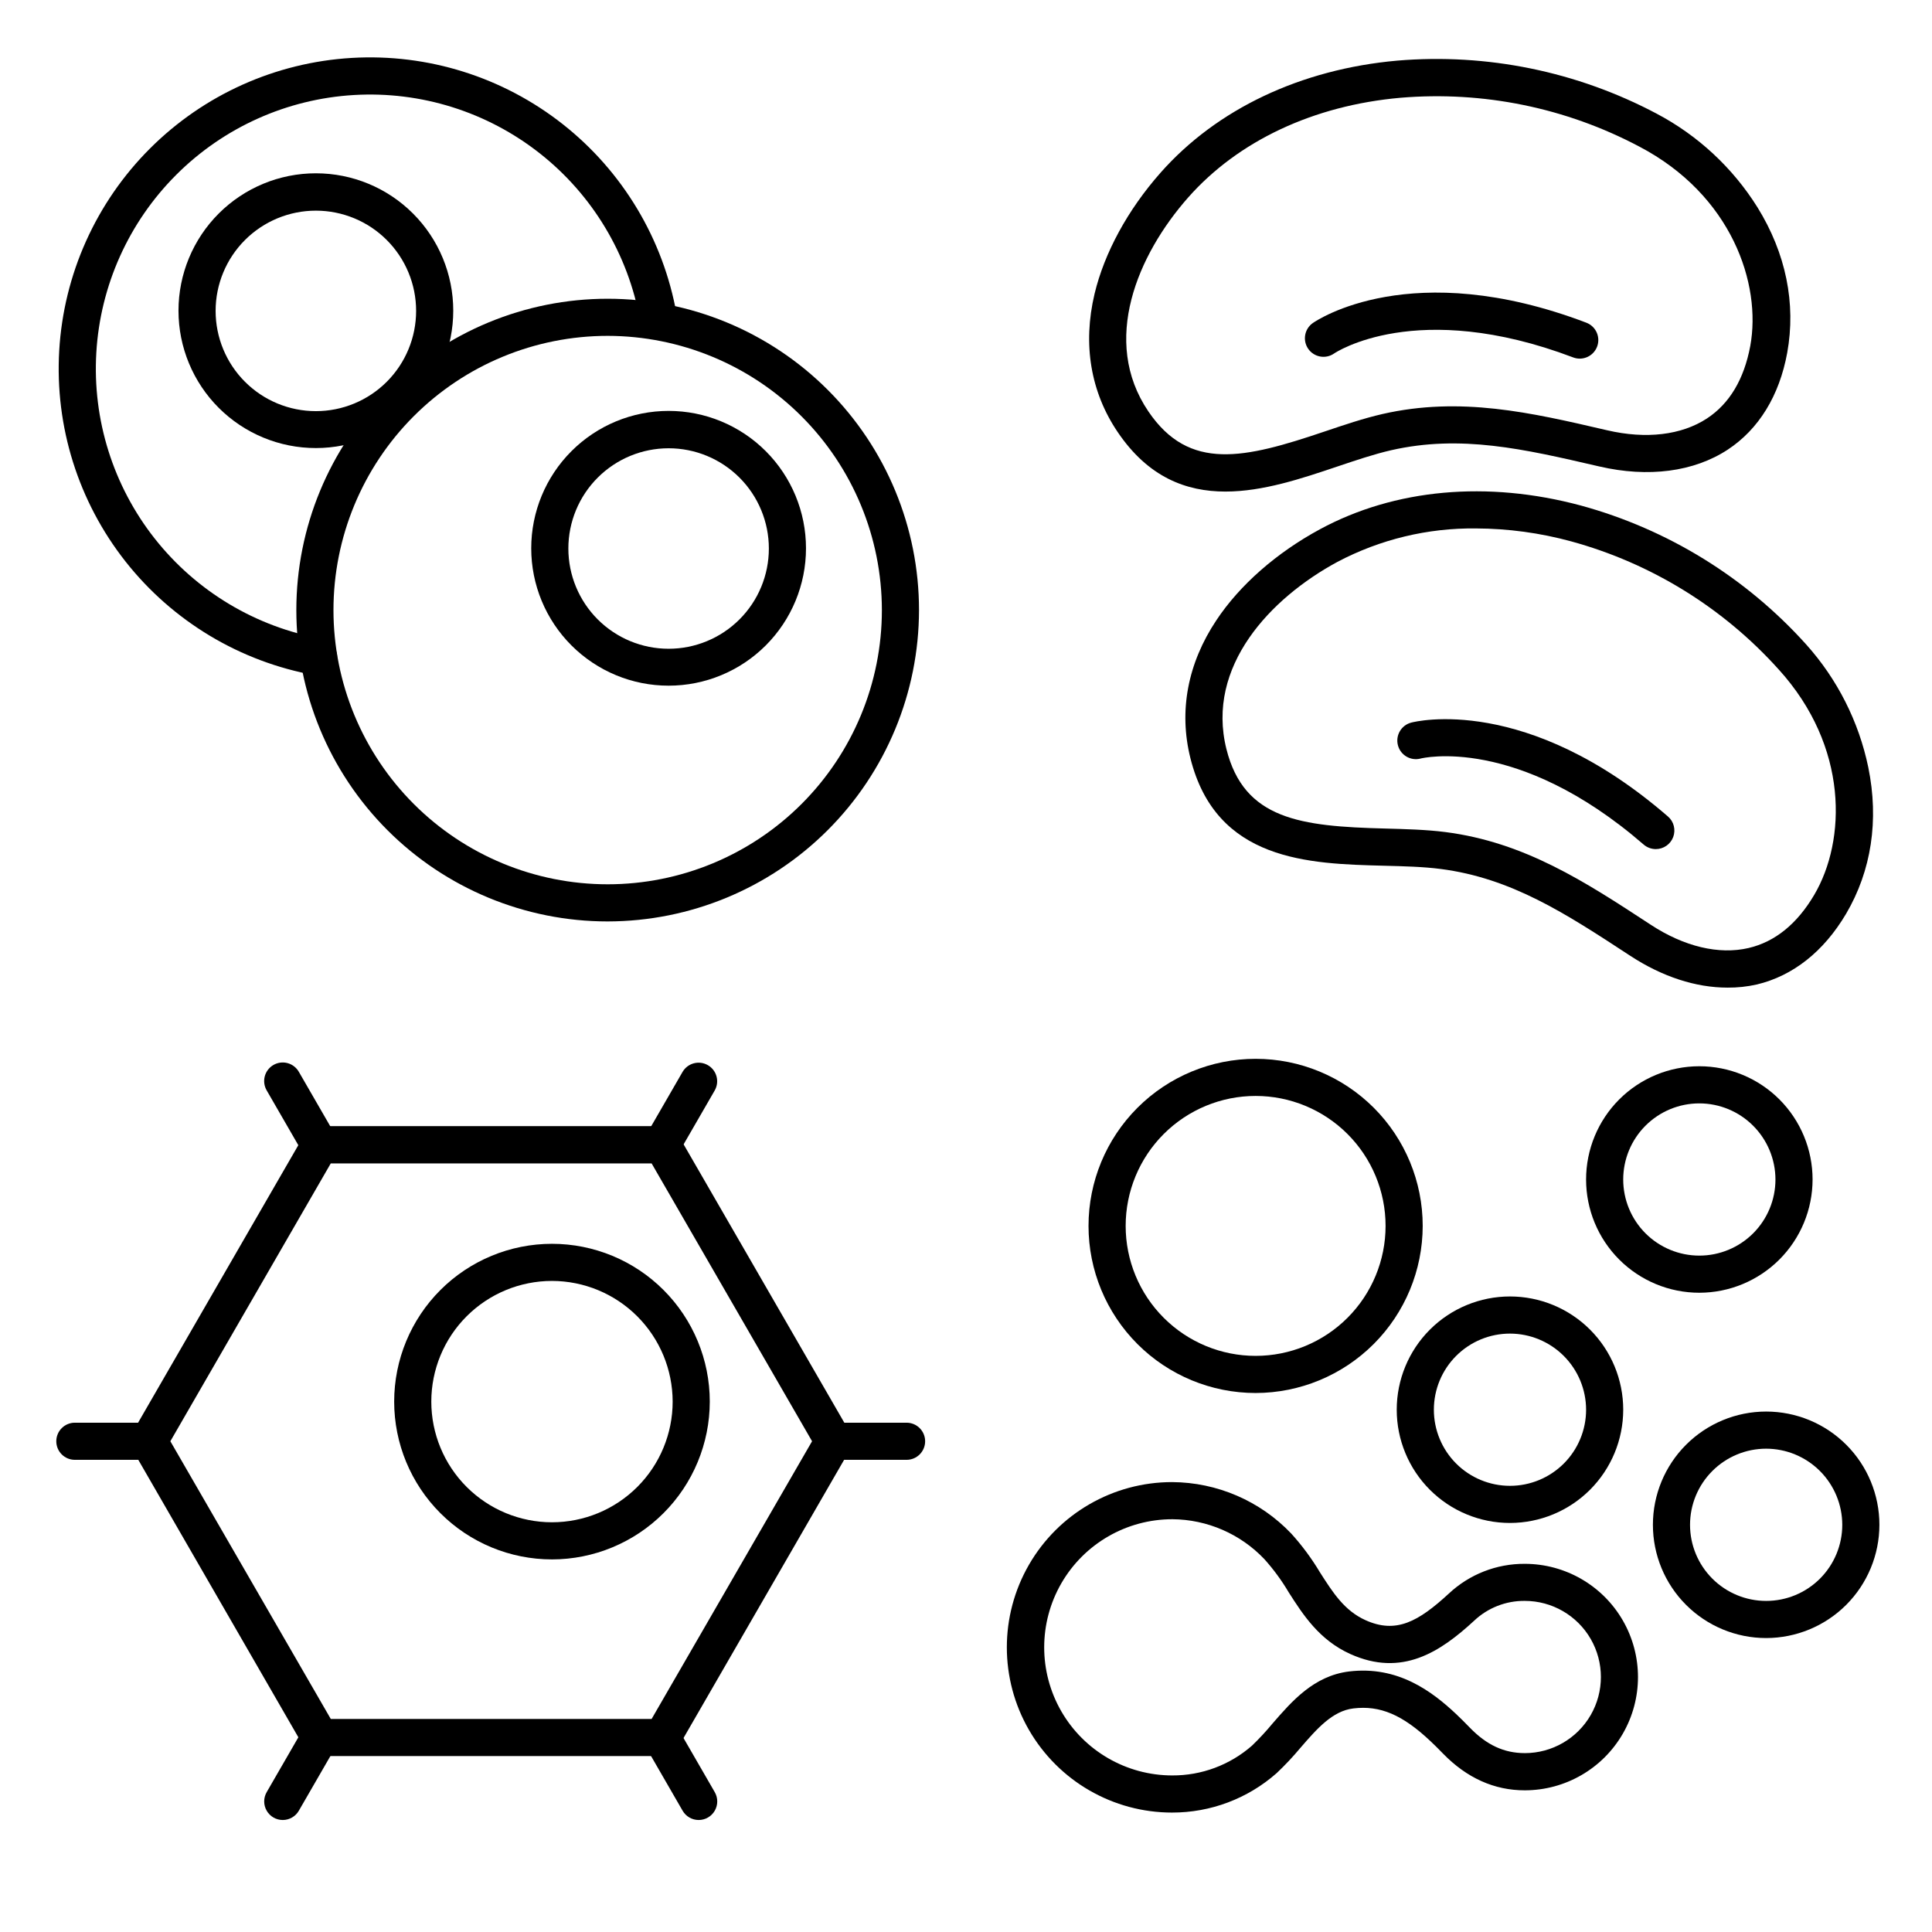
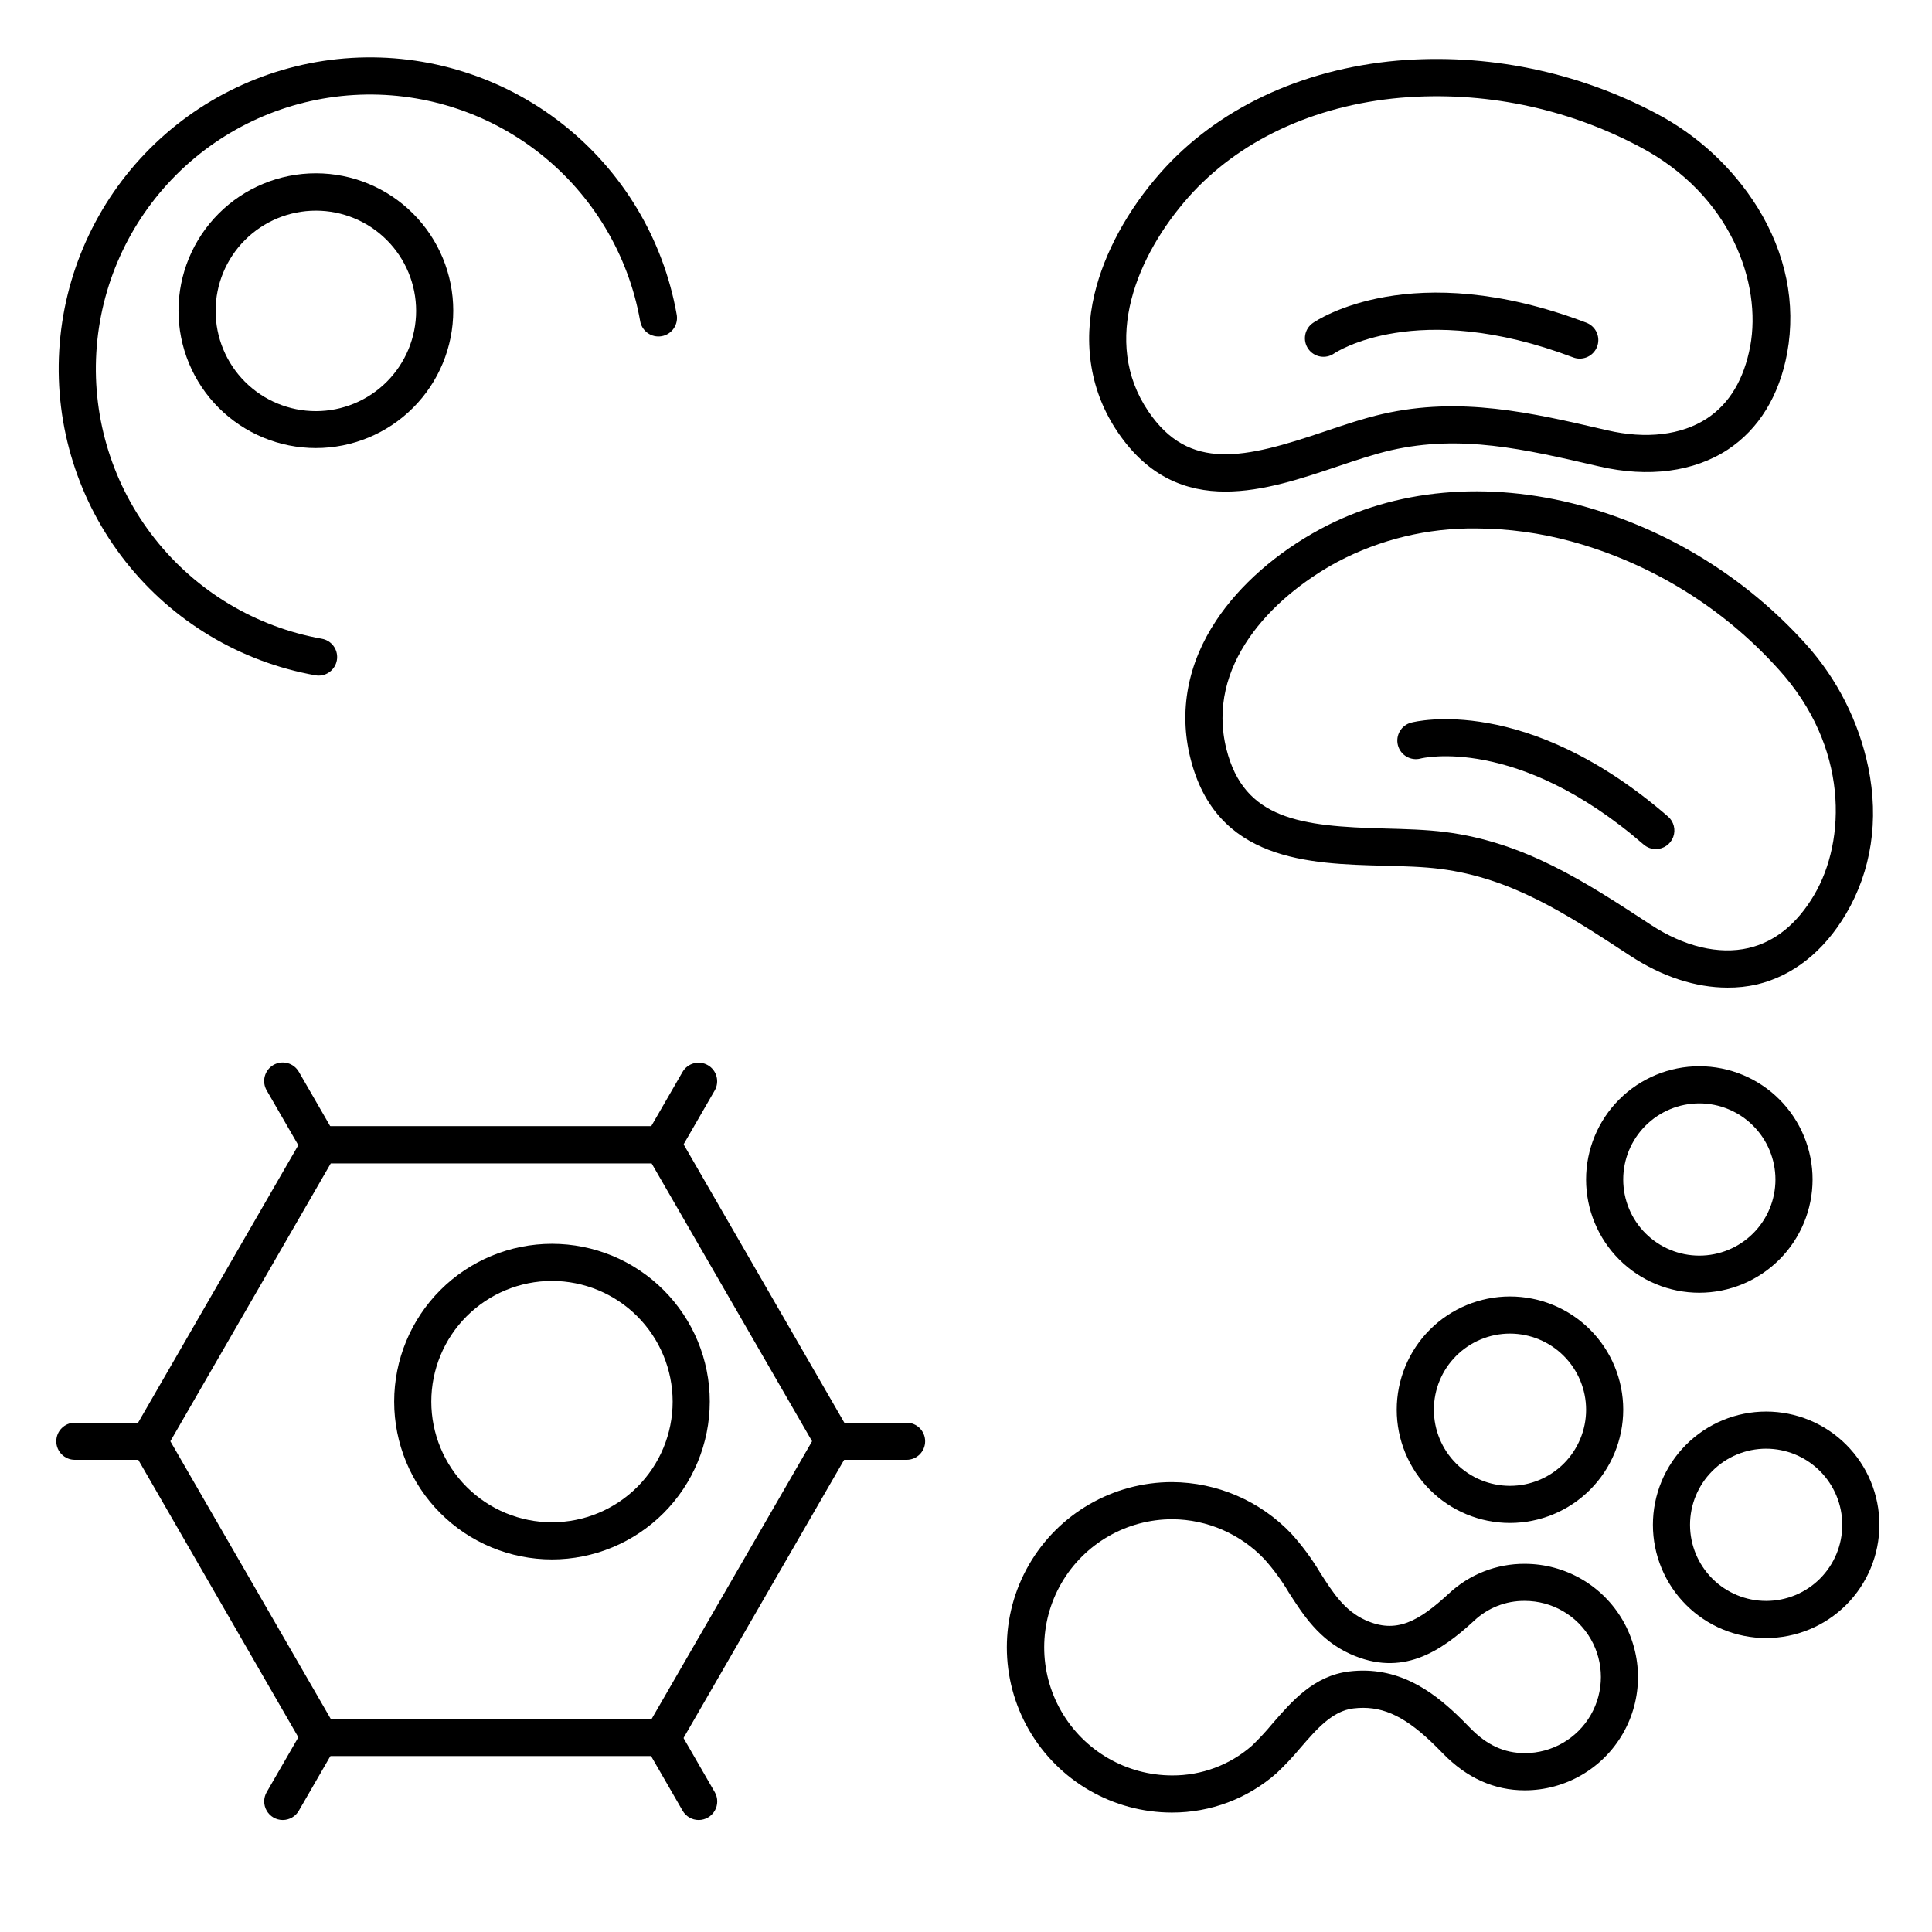
<svg xmlns="http://www.w3.org/2000/svg" fill="#000000" width="800px" height="800px" version="1.1" viewBox="144 144 512 512">
  <g>
    <path d="m228.45 323.04c-0.293 0-0.582-0.027-0.867-0.078-19.895-3.547-37.793-14.273-50.309-30.141-12.512-15.867-18.766-35.773-17.578-55.945s9.734-39.207 24.023-53.496c14.285-14.289 33.32-22.84 53.492-24.031 20.176-1.188 40.082 5.066 55.949 17.578 15.867 12.508 26.594 30.41 30.145 50.301 0.277 1.305 0.016 2.664-0.73 3.773-0.746 1.105-1.906 1.859-3.219 2.094s-2.664-0.074-3.746-0.855-1.797-1.969-1.988-3.289c-3.129-17.52-12.578-33.281-26.555-44.297-13.977-11.016-31.508-16.523-49.273-15.473-17.766 1.047-34.527 8.578-47.109 21.164-12.582 12.582-20.113 29.348-21.16 47.113-1.047 17.766 4.461 35.297 15.48 49.273 11.02 13.973 26.781 23.422 44.301 26.547 2.5 0.453 4.246 2.738 4.023 5.273-0.223 2.531-2.336 4.477-4.879 4.488z" />
    <path d="m227.71 262.74c-9.656 0-18.918-3.836-25.746-10.66-6.828-6.828-10.664-16.09-10.664-25.746s3.836-18.918 10.664-25.746c6.828-6.828 16.09-10.664 25.746-10.664s18.914 3.836 25.742 10.664c6.828 6.828 10.664 16.09 10.664 25.746s-3.836 18.918-10.664 25.746c-6.828 6.824-16.086 10.66-25.742 10.66zm0-62.918v0.004c-7.047 0-13.805 2.797-18.789 7.781-4.981 4.981-7.781 11.738-7.781 18.785s2.801 13.805 7.781 18.785c4.984 4.984 11.742 7.781 18.789 7.781 7.043 0 13.801-2.797 18.785-7.781 4.981-4.981 7.781-11.738 7.781-18.785s-2.801-13.805-7.781-18.785c-4.984-4.984-11.742-7.781-18.785-7.781z" />
-     <path d="m476.75 513.16c-11.742 0-23.008-4.668-31.309-12.969-8.305-8.305-12.973-19.57-12.973-31.312 0-11.742 4.668-23.008 12.973-31.312 8.301-8.301 19.566-12.969 31.309-12.969 11.746 0 23.008 4.668 31.312 12.969 8.305 8.305 12.969 19.57 12.969 31.312-0.012 11.738-4.684 22.996-12.984 31.297s-19.555 12.969-31.297 12.984zm0-78.719v-0.004c-9.133 0-17.895 3.629-24.352 10.09-6.461 6.457-10.086 15.219-10.086 24.352 0 9.133 3.625 17.895 10.086 24.352 6.457 6.461 15.219 10.09 24.352 10.09 9.137 0 17.895-3.629 24.355-10.09 6.457-6.457 10.086-15.219 10.086-24.352 0-9.133-3.629-17.895-10.086-24.352-6.461-6.461-15.219-10.09-24.355-10.09z" />
    <path d="m544.16 547.6c-7.961 0-15.594-3.16-21.223-8.789s-8.789-13.262-8.789-21.223c0-7.957 3.16-15.594 8.789-21.223 5.629-5.625 13.262-8.789 21.223-8.789 7.957 0 15.594 3.164 21.219 8.789 5.629 5.629 8.793 13.266 8.793 21.223-0.008 7.957-3.172 15.586-8.801 21.215-5.625 5.625-13.254 8.789-21.211 8.797zm0-50.184c-5.352 0-10.48 2.125-14.266 5.91-3.781 3.781-5.906 8.914-5.906 14.262 0 5.352 2.125 10.48 5.906 14.266 3.785 3.781 8.914 5.906 14.266 5.906 5.348 0 10.48-2.125 14.262-5.906 3.785-3.785 5.91-8.914 5.91-14.266-0.008-5.348-2.137-10.473-5.918-14.254s-8.906-5.91-14.254-5.918z" />
    <path d="m612.05 578.1c-7.961 0-15.594-3.16-21.223-8.789s-8.789-13.262-8.789-21.223c0-7.957 3.16-15.594 8.789-21.219 5.629-5.629 13.262-8.793 21.223-8.793 7.961 0 15.594 3.164 21.223 8.793 5.629 5.625 8.789 13.262 8.789 21.219-0.008 7.957-3.172 15.586-8.797 21.215-5.629 5.625-13.258 8.789-21.215 8.797zm0-50.184c-5.348 0-10.48 2.125-14.262 5.91-3.785 3.781-5.91 8.914-5.91 14.262 0 5.352 2.125 10.48 5.91 14.266 3.781 3.781 8.914 5.906 14.262 5.906 5.352 0 10.48-2.125 14.266-5.906 3.781-3.785 5.906-8.914 5.906-14.266-0.008-5.348-2.137-10.473-5.918-14.254s-8.906-5.91-14.254-5.918z" />
    <path d="m454.61 624.35c-15.645 0-30.098-8.348-37.922-21.895-7.82-13.547-7.82-30.238 0-43.789 7.824-13.547 22.277-21.895 37.922-21.895 11.945 0.062 23.352 4.988 31.586 13.641 2.871 3.168 5.418 6.613 7.609 10.281 3.473 5.441 6.484 10.145 12.055 12.664 8.148 3.691 14.051 0.363 22.109-7.055 5.449-5.098 12.641-7.914 20.102-7.871 10.723 0 20.633 5.719 25.992 15.004 5.359 9.289 5.359 20.727 0 30.012-5.359 9.289-15.27 15.008-25.992 15.008-8.09 0-15.359-3.277-21.648-9.73-1.219-1.258-2.301-2.332-3.316-3.285-7.449-7.027-13.383-9.543-20.457-8.688-5.551 0.668-9.664 5.41-14.023 10.441l0.004-0.004c-1.969 2.359-4.074 4.602-6.309 6.711-7.648 6.75-17.508 10.469-27.711 10.449zm0.098-77.734 0.004-0.004c-12.129-0.012-23.344 6.445-29.422 16.941-6.074 10.496-6.09 23.438-0.039 33.949 6.051 10.508 17.25 16.992 29.379 17.008 7.773 0.043 15.289-2.758 21.137-7.871 1.941-1.863 3.769-3.836 5.481-5.906 5.125-5.902 10.953-12.633 20.27-13.777 12.898-1.555 21.941 5.227 28.387 11.297 1.121 1.062 2.312 2.242 3.633 3.609 4.457 4.594 9.074 6.731 14.543 6.731l0.004 0.004c7.207 0 13.863-3.844 17.469-10.086 3.602-6.242 3.602-13.93 0-20.172-3.606-6.242-10.262-10.086-17.469-10.086-4.996-0.051-9.816 1.84-13.441 5.273-8.934 8.234-19.098 15.008-32.836 8.789-8.227-3.731-12.508-10.422-16.285-16.324v-0.004c-1.852-3.133-4.008-6.074-6.438-8.785-6.348-6.695-15.148-10.52-24.371-10.59z" />
    <path d="m594.34 486.59c-7.961 0-15.594-3.16-21.223-8.789-5.629-5.629-8.789-13.262-8.789-21.223s3.16-15.594 8.789-21.223c5.629-5.625 13.262-8.789 21.223-8.789 7.957 0 15.594 3.164 21.223 8.789 5.625 5.629 8.789 13.262 8.789 21.223-0.008 7.957-3.172 15.586-8.801 21.215-5.625 5.625-13.254 8.789-21.211 8.797zm0-50.184c-5.352 0-10.48 2.125-14.266 5.91-3.781 3.781-5.906 8.914-5.906 14.262 0 5.352 2.125 10.48 5.906 14.266 3.785 3.781 8.914 5.906 14.266 5.906 5.348 0 10.48-2.125 14.262-5.906 3.785-3.785 5.91-8.914 5.91-14.266-0.008-5.348-2.137-10.473-5.918-14.254s-8.906-5.91-14.254-5.918z" />
-     <path d="m305.04 388.19c-21.883 0-42.871-8.695-58.344-24.168-15.473-15.473-24.164-36.457-24.164-58.34 0-21.883 8.691-42.871 24.164-58.344 15.473-15.473 36.461-24.168 58.344-24.168 21.883 0 42.867 8.695 58.34 24.168 15.477 15.473 24.168 36.461 24.168 58.344-0.027 21.871-8.727 42.844-24.195 58.312s-36.438 24.168-58.312 24.195zm0-155.18v-0.004c-19.273 0-37.758 7.656-51.387 21.285-13.625 13.629-21.281 32.113-21.281 51.387 0 19.27 7.656 37.754 21.281 51.383 13.629 13.629 32.113 21.285 51.387 21.285 19.273 0 37.754-7.656 51.383-21.285 13.629-13.629 21.285-32.113 21.285-51.383-0.02-19.27-7.684-37.738-21.309-51.363-13.621-13.625-32.094-21.285-51.359-21.309z" />
-     <path d="m321.19 325.71c-9.656 0-18.918-3.836-25.746-10.664-6.828-6.828-10.664-16.086-10.664-25.742s3.836-18.918 10.664-25.746c6.828-6.828 16.09-10.664 25.746-10.664s18.914 3.836 25.742 10.664 10.664 16.09 10.664 25.746-3.836 18.914-10.664 25.742-16.086 10.664-25.742 10.664zm0-62.918v0.004c-7.047 0-13.805 2.797-18.789 7.781-4.981 4.981-7.781 11.738-7.781 18.785 0 7.047 2.801 13.805 7.781 18.785 4.984 4.984 11.742 7.781 18.789 7.781 7.043 0 13.801-2.797 18.785-7.781 4.981-4.981 7.781-11.738 7.781-18.785 0-7.047-2.801-13.805-7.781-18.785-4.984-4.984-11.742-7.781-18.785-7.781z" />
    <path d="m468.75 274.27c-10.391 0-20.438-3.777-28.535-15.742-7.203-10.629-9.32-23.293-6.148-36.645 2.598-10.883 8.797-22.277 17.477-32.098 14.918-16.895 37.195-27.445 62.738-29.719 23.785-2.004 47.648 2.875 68.742 14.051 10.949 5.777 20.172 14.348 26.734 24.844 7.527 12.164 10.242 25.484 7.871 38.535-2.086 11.387-7.547 20.25-15.742 25.652-8.984 5.902-21.078 7.477-34.047 4.469l-0.512-0.117c-19.426-4.496-36.191-8.395-54.672-4.184-4.496 1.031-9.309 2.656-14.395 4.367-9.25 3.113-19.543 6.586-29.512 6.586zm46.375-104.36c-23.027 2.035-43 11.426-56.246 26.422-13.402 15.172-23.211 38.031-10.547 56.699 10.824 15.98 25.504 12.488 46.672 5.332 5.098-1.723 10.371-3.504 15.359-4.644 20.664-4.715 39.359-0.383 59.039 4.191l0.512 0.117c10.32 2.402 19.68 1.289 26.43-3.121 6.004-3.938 9.84-10.402 11.492-19.199 3.031-16.461-4.922-40.039-29.43-52.879v0.004c-19.418-10.285-41.383-14.77-63.281-12.922z" />
    <path d="m562.64 239.04c-0.594 0-1.188-0.113-1.742-0.324-41.562-15.742-63.125-1.191-63.34-1.043-2.227 1.555-5.297 1.012-6.856-1.215-1.555-2.231-1.012-5.297 1.219-6.856 1.055-0.727 26.086-17.711 72.461-0.09v0.004c2.227 0.836 3.535 3.148 3.106 5.488-0.426 2.34-2.469 4.039-4.848 4.035z" />
    <path d="m601.79 405.73c-8.363 0-17.258-2.875-25.703-8.402l-0.441-0.285c-16.68-10.922-31.094-20.348-49.891-22.762-4.574-0.59-9.645-0.719-15.016-0.855-19.809-0.512-44.457-1.141-51.277-28.535-3.102-12.449-0.738-25.074 6.887-36.516 6.18-9.32 15.922-17.879 27.453-24.117 19.816-10.727 44.379-12.949 69.137-6.289h0.004c23.027 6.293 43.762 19.078 59.727 36.832 8.254 9.203 13.926 20.426 16.441 32.531 2.875 14.004 0.836 27.445-5.902 38.867-5.902 9.969-14.062 16.414-23.617 18.695-2.559 0.578-5.176 0.859-7.801 0.836zm-66.629-121.69c-12.785-0.152-25.402 2.891-36.711 8.855-17.809 9.625-34.895 27.711-29.441 49.594 4.664 18.695 19.68 20.508 41.988 21.078 5.383 0.148 10.941 0.285 16.02 0.934 21.039 2.695 37.059 13.188 54.023 24.285l0.434 0.285c8.855 5.805 18.066 7.988 25.891 6.168 6.996-1.625 12.852-6.356 17.406-14.062 8.512-14.414 9.199-39.281-9.418-59.789l-0.004 0.004c-14.688-16.34-33.766-28.113-54.957-33.918-8.223-2.246-16.707-3.402-25.23-3.434z" />
    <path d="m582.8 369.02c-1.18-0.004-2.32-0.43-3.215-1.203-33.594-29.098-58.844-22.867-59.098-22.801l-0.004 0.004c-2.625 0.695-5.32-0.871-6.016-3.5-0.695-2.625 0.871-5.32 3.496-6.016 1.23-0.324 30.582-7.598 68.062 24.875h0.004c1.555 1.344 2.106 3.516 1.387 5.441s-2.559 3.199-4.617 3.199z" />
    <path d="m319.53 609.38h-90.746c-1.758 0-3.383-0.938-4.262-2.457l-45.32-78.562c-0.879-1.523-0.879-3.398 0-4.922l45.352-78.551c0.879-1.523 2.504-2.461 4.262-2.461h90.715c1.758 0 3.383 0.938 4.262 2.461l45.352 78.555v-0.004c0.879 1.523 0.879 3.398 0 4.922l-45.352 78.562c-0.879 1.52-2.504 2.457-4.262 2.457zm-87.871-9.84h85.027l42.52-73.594-42.52-73.633h-85.027l-42.512 73.633z" />
    <path d="m183.52 530.87h-19.684c-2.715 0-4.918-2.203-4.918-4.922 0-2.715 2.203-4.918 4.918-4.918h19.684c2.715 0 4.918 2.203 4.918 4.918 0 2.719-2.203 4.922-4.918 4.922z" />
    <path d="m384.25 530.87h-19.68c-2.719 0-4.918-2.203-4.918-4.922 0-2.715 2.199-4.918 4.918-4.918h19.68c2.719 0 4.922 2.203 4.922 4.918 0 2.719-2.203 4.922-4.922 4.922z" />
    <path d="m218.94 626.32c-1.762 0-3.387-0.938-4.266-2.465-0.883-1.523-0.879-3.402 0.004-4.926l9.84-17.043c1.371-2.332 4.363-3.125 6.707-1.773 2.34 1.352 3.152 4.344 1.816 6.691l-9.84 17.043c-0.875 1.527-2.5 2.469-4.262 2.473z" />
    <path d="m319.31 452.48c-1.758 0-3.379-0.938-4.258-2.461-0.879-1.523-0.879-3.398 0-4.922l9.84-17.043c1.367-2.332 4.359-3.125 6.703-1.77 2.344 1.352 3.152 4.34 1.816 6.691l-9.84 17.043c-0.879 1.523-2.504 2.461-4.262 2.461z" />
    <path d="m329.15 626.32c-1.758-0.004-3.383-0.945-4.258-2.473l-9.84-17.043c-0.664-1.129-0.848-2.477-0.512-3.742 0.332-1.27 1.16-2.352 2.293-3.004 1.137-0.656 2.484-0.832 3.75-0.488s2.34 1.176 2.988 2.316l9.84 17.043c0.887 1.523 0.887 3.402 0.008 4.926-0.879 1.527-2.508 2.465-4.269 2.465z" />
    <path d="m228.78 452.48c-1.758 0-3.383-0.938-4.262-2.461l-9.84-17.043c-0.66-1.129-0.844-2.481-0.512-3.746 0.336-1.266 1.164-2.348 2.297-3.004 1.137-0.656 2.484-0.828 3.75-0.488 1.266 0.344 2.34 1.18 2.988 2.316l9.84 17.043c0.879 1.523 0.879 3.398 0 4.922-0.879 1.523-2.504 2.461-4.262 2.461z" />
    <path d="m290.28 557.26c-11.09 0-21.727-4.406-29.57-12.25-7.844-7.84-12.25-18.48-12.25-29.57s4.406-21.727 12.25-29.57 18.48-12.25 29.57-12.25c11.094 0 21.73 4.406 29.57 12.25 7.844 7.844 12.25 18.48 12.25 29.57-0.012 11.086-4.422 21.719-12.262 29.559s-18.469 12.25-29.559 12.262zm0-73.801c-8.48 0-16.613 3.371-22.613 9.367-5.996 5.996-9.367 14.133-9.367 22.613 0 8.48 3.371 16.617 9.367 22.613 6 5.996 14.133 9.367 22.613 9.367 8.484 0 16.617-3.371 22.613-9.367 6-5.996 9.367-14.133 9.367-22.613-0.012-8.477-3.383-16.605-9.379-22.602-5.992-5.996-14.121-9.367-22.602-9.379z" />
  </g>
</svg>